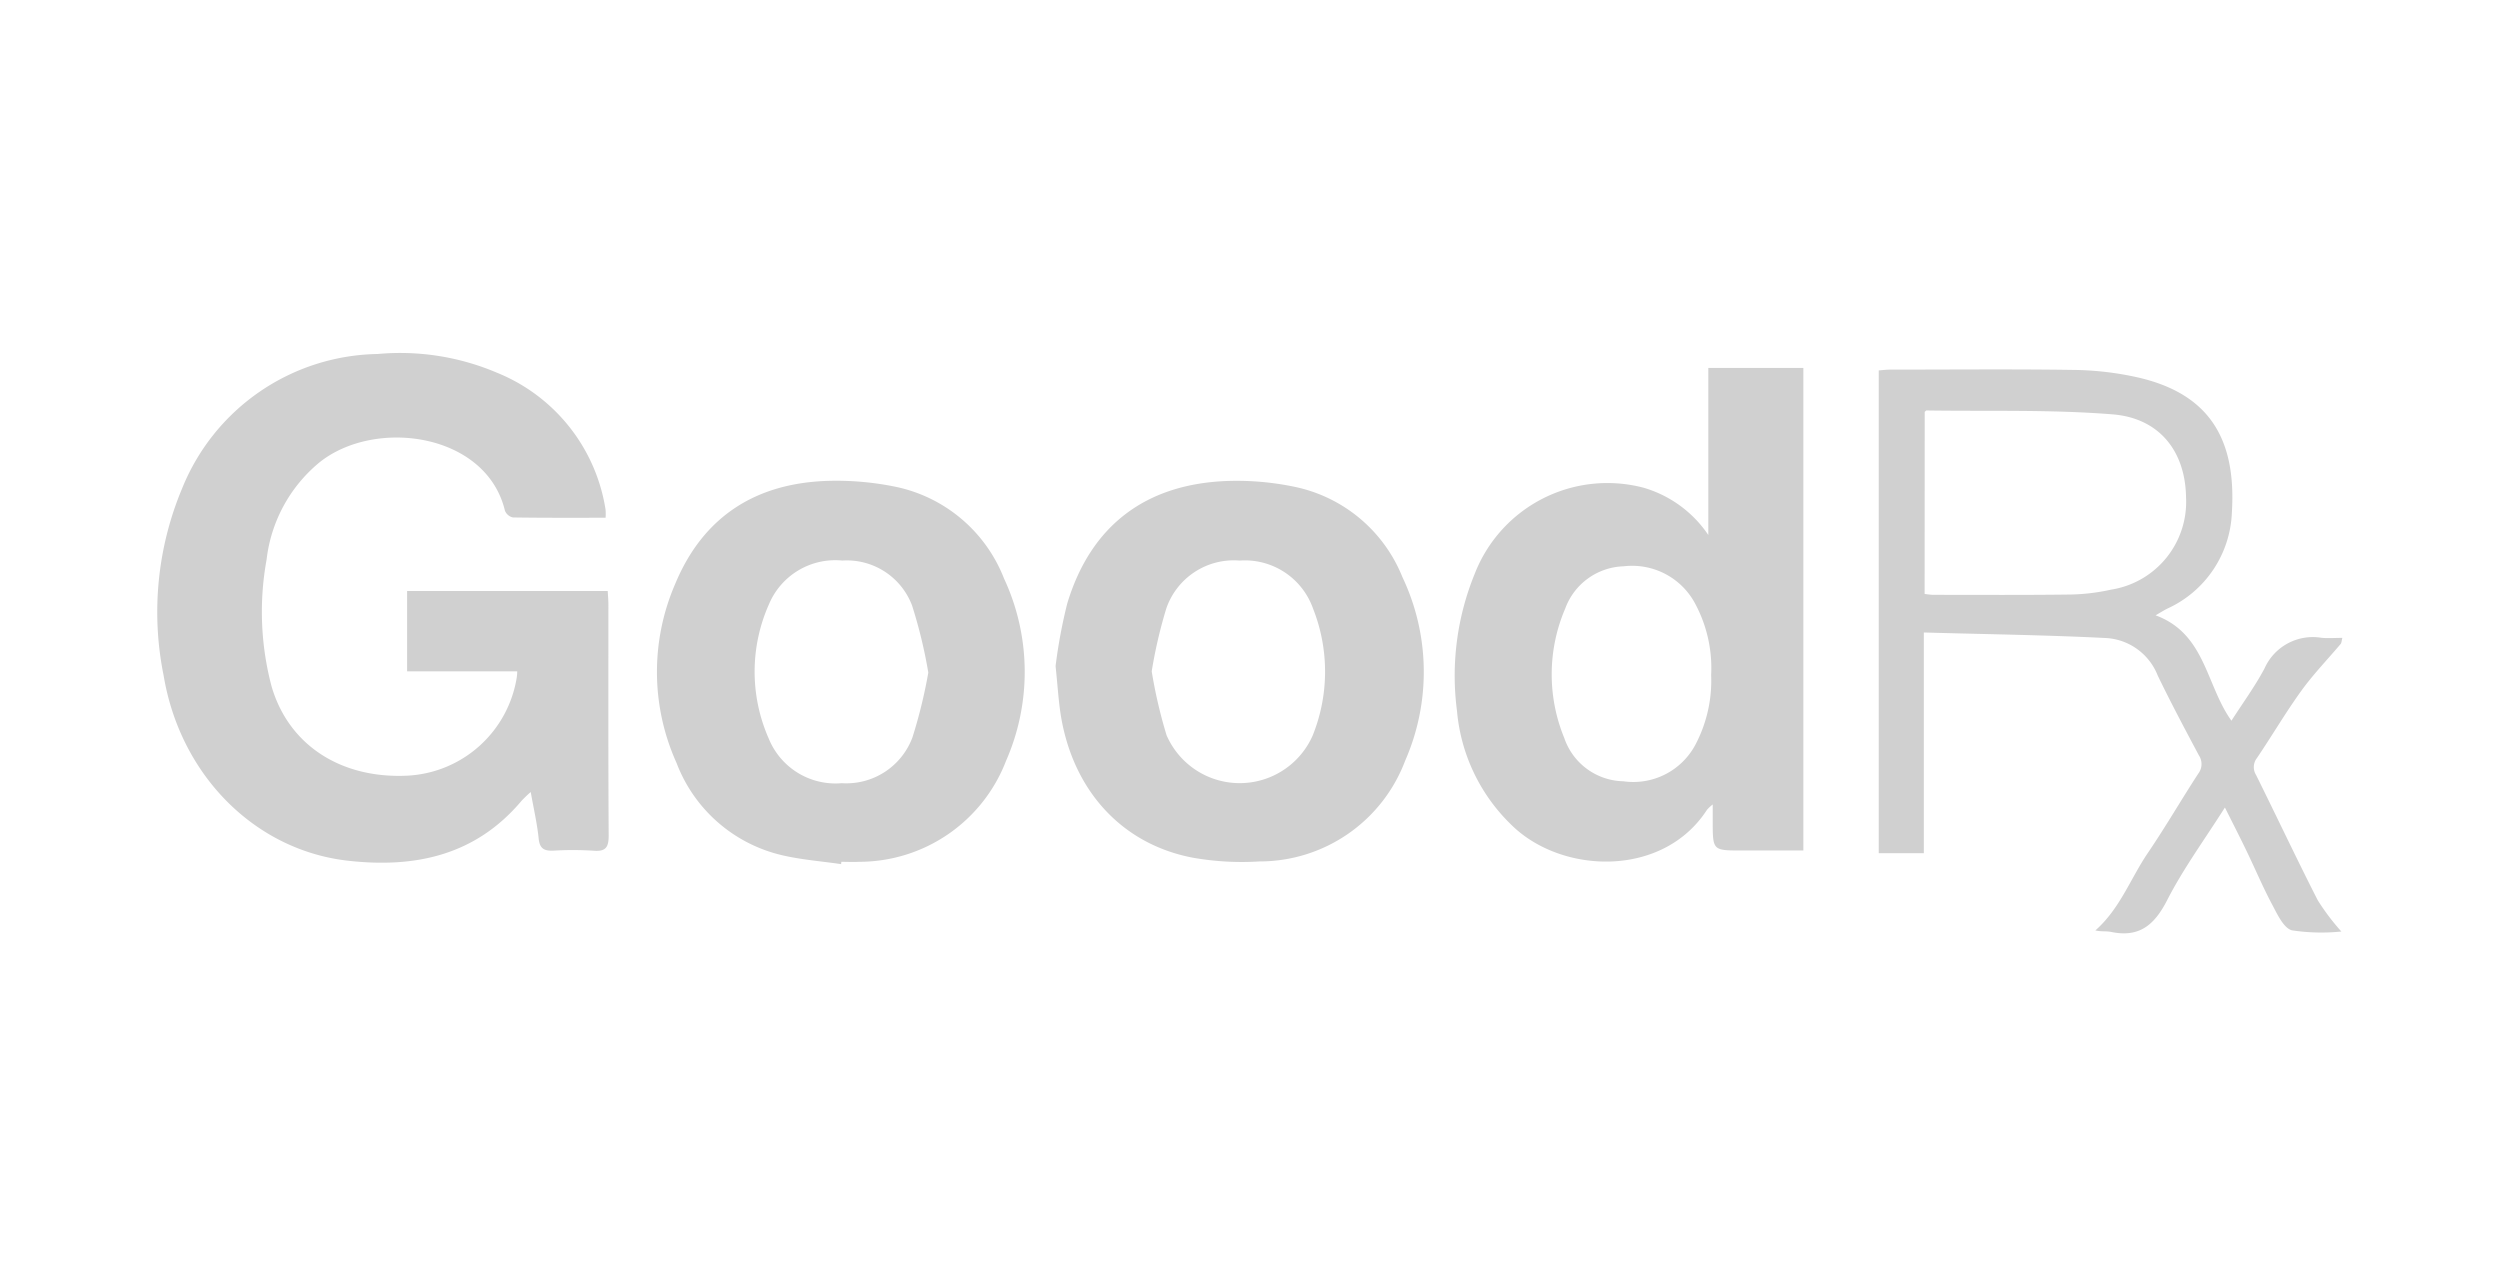
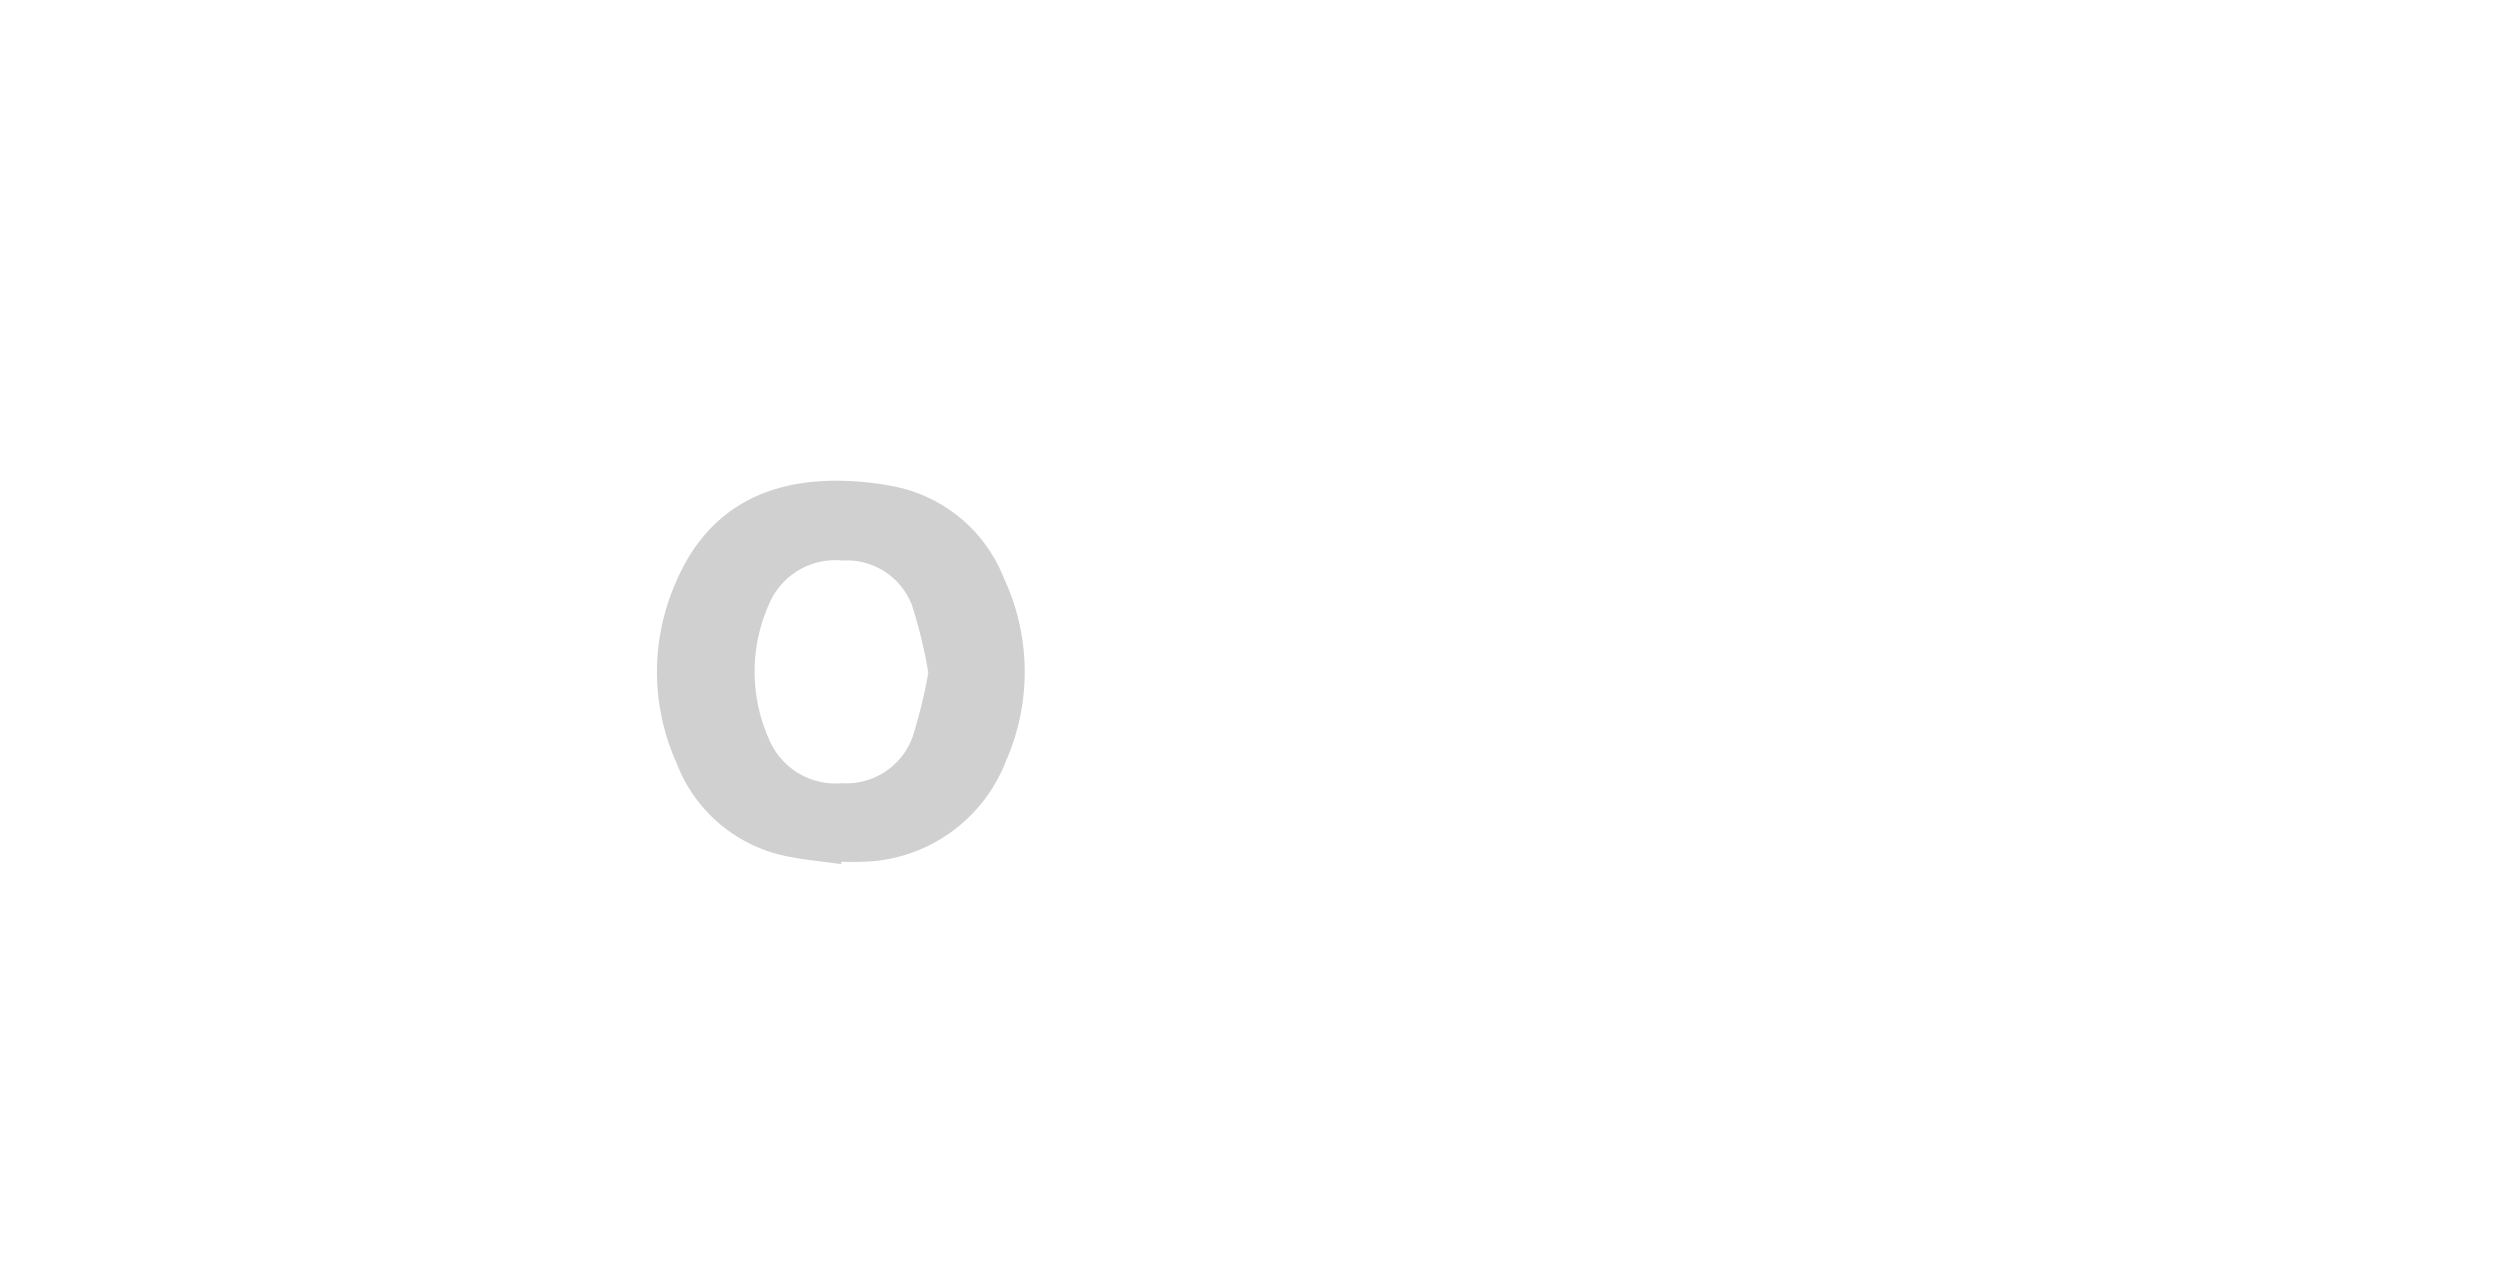
<svg xmlns="http://www.w3.org/2000/svg" id="Layer_1" data-name="Layer 1" viewBox="0 0 145 74">
  <defs>
    <style>
      .cls-1 {
        fill: #d0d0d0;
      }
    </style>
  </defs>
  <title>Logos of companies</title>
  <g>
-     <path class="cls-1" d="M30,38.936H23.612V34.277H35.248c.014.274.039.528.039.783,0,4.467-.011,8.933.016,13.4,0,.669-.156.938-.865.882a19,19,0,0,0-2.336-.005c-.53.024-.8-.106-.859-.7-.09-.873-.29-1.736-.461-2.7a7.278,7.278,0,0,0-.532.51c-2.661,3.162-6.159,3.915-10.058,3.476-5.378-.6-9.726-4.925-10.7-10.734a18.548,18.548,0,0,1,1.066-10.848A12.45,12.45,0,0,1,21.9,20.532a14.336,14.336,0,0,1,6.934,1.09,10.269,10.269,0,0,1,6.29,7.947,3.245,3.245,0,0,1,0,.461c-1.8,0-3.591.01-5.376-.018a.645.645,0,0,1-.462-.394c-1.079-4.515-7.558-5.4-10.788-2.774a8.585,8.585,0,0,0-3.036,5.615,16.9,16.9,0,0,0,.285,7.336c.985,3.414,4.023,5.389,7.913,5.192a6.775,6.775,0,0,0,6.313-5.7A2.993,2.993,0,0,0,30,38.936Z" />
-     <path class="cls-1" d="M99.082,31.03V21.342h5.513V49.328h-3.582c-1.674,0-1.674,0-1.675-1.679,0-.282,0-.564,0-.991a2.426,2.426,0,0,0-.333.311c-2.546,3.941-8.39,3.742-11.3.916a10.458,10.458,0,0,1-3.2-6.659,15.636,15.636,0,0,1,1.028-7.943,8.257,8.257,0,0,1,9.776-5A6.826,6.826,0,0,1,99.082,31.03Zm.165,8.124a7.9,7.9,0,0,0-.993-4.262,4.141,4.141,0,0,0-4.079-2.047A3.738,3.738,0,0,0,90.781,35.3a9.693,9.693,0,0,0-.055,7.5,3.705,3.705,0,0,0,3.429,2.514A4.077,4.077,0,0,0,98.33,43.2,7.954,7.954,0,0,0,99.247,39.154Z" />
    <path class="cls-1" d="M48.783,50.119c-1.151-.169-2.323-.255-3.451-.523a8.65,8.65,0,0,1-6.089-5.338,12.835,12.835,0,0,1-.09-10.371c1.648-3.983,4.756-5.907,9-6a17.071,17.071,0,0,1,3.785.345,8.639,8.639,0,0,1,6.292,5.314A12.829,12.829,0,0,1,58.35,44.13a9.13,9.13,0,0,1-8.538,5.855c-.336.019-.675,0-1.013,0Zm5.059-11.108A28.2,28.2,0,0,0,52.9,35.12a4.044,4.044,0,0,0-4.046-2.608A4.167,4.167,0,0,0,44.6,35.048a9.6,9.6,0,0,0-.014,7.787,4.179,4.179,0,0,0,4.238,2.59,4.09,4.09,0,0,0,4.1-2.662A29.386,29.386,0,0,0,53.842,39.011Z" />
-     <path class="cls-1" d="M61.224,38.631a29.92,29.92,0,0,1,.679-3.638c1.372-4.534,4.579-6.958,9.389-7.1a16.426,16.426,0,0,1,3.785.34,8.631,8.631,0,0,1,6.263,5.238A12.821,12.821,0,0,1,81.5,44.119a9.019,9.019,0,0,1-8.451,5.844,16.337,16.337,0,0,1-3.873-.218c-4.12-.787-6.953-3.908-7.654-8.287C61.394,40.64,61.347,39.809,61.224,38.631Zm5.574.3a28.388,28.388,0,0,0,.863,3.713,4.626,4.626,0,0,0,8.471.025,9.923,9.923,0,0,0,.025-7.371A4.192,4.192,0,0,0,71.9,32.513a4.139,4.139,0,0,0-4.254,2.776A27.492,27.492,0,0,0,66.8,38.935Z" />
-     <path class="cls-1" d="M111.582,36.684v12.8h-2.615v-28c.215-.016.44-.046.664-.046,3.558,0,7.117-.036,10.675.018a17.989,17.989,0,0,1,3.623.42c4.079.911,5.789,3.431,5.521,7.823a6.394,6.394,0,0,1-3.744,5.6c-.2.1-.391.223-.682.39,2.9,1.064,2.919,4.057,4.4,6.112.652-1.018,1.358-1.98,1.914-3.023a3.067,3.067,0,0,1,3.3-1.787c.38.039.768.006,1.218.006-.047.178-.044.291-.1.355-.76.9-1.588,1.758-2.278,2.712-.911,1.261-1.7,2.607-2.574,3.9a.857.857,0,0,0-.052.986c1.2,2.416,2.349,4.858,3.575,7.261a13.364,13.364,0,0,0,1.372,1.817,11.4,11.4,0,0,1-2.867-.069c-.482-.129-.843-.925-1.141-1.484-.549-1.028-1-2.106-1.51-3.158-.379-.787-.778-1.564-1.236-2.482-1.177,1.859-2.411,3.54-3.349,5.373-.737,1.44-1.612,2.185-3.25,1.844-.285-.059-.593-.008-.914-.088,1.428-1.258,2.036-3.01,3.041-4.49,1.02-1.5,1.933-3.077,2.924-4.6a.912.912,0,0,0,.039-1.062c-.817-1.534-1.634-3.07-2.39-4.635a3.434,3.434,0,0,0-2.924-2.167C118.711,36.83,115.188,36.787,111.582,36.684Zm.046-2.237a4.357,4.357,0,0,0,.475.053c2.675,0,5.35.018,8.024-.018a11.772,11.772,0,0,0,2.313-.282,5.153,5.153,0,0,0,4.35-5.367c-.041-2.636-1.525-4.58-4.257-4.8-3.584-.288-7.2-.171-10.8-.226-.019,0-.039.029-.1.079Z" />
  </g>
</svg>